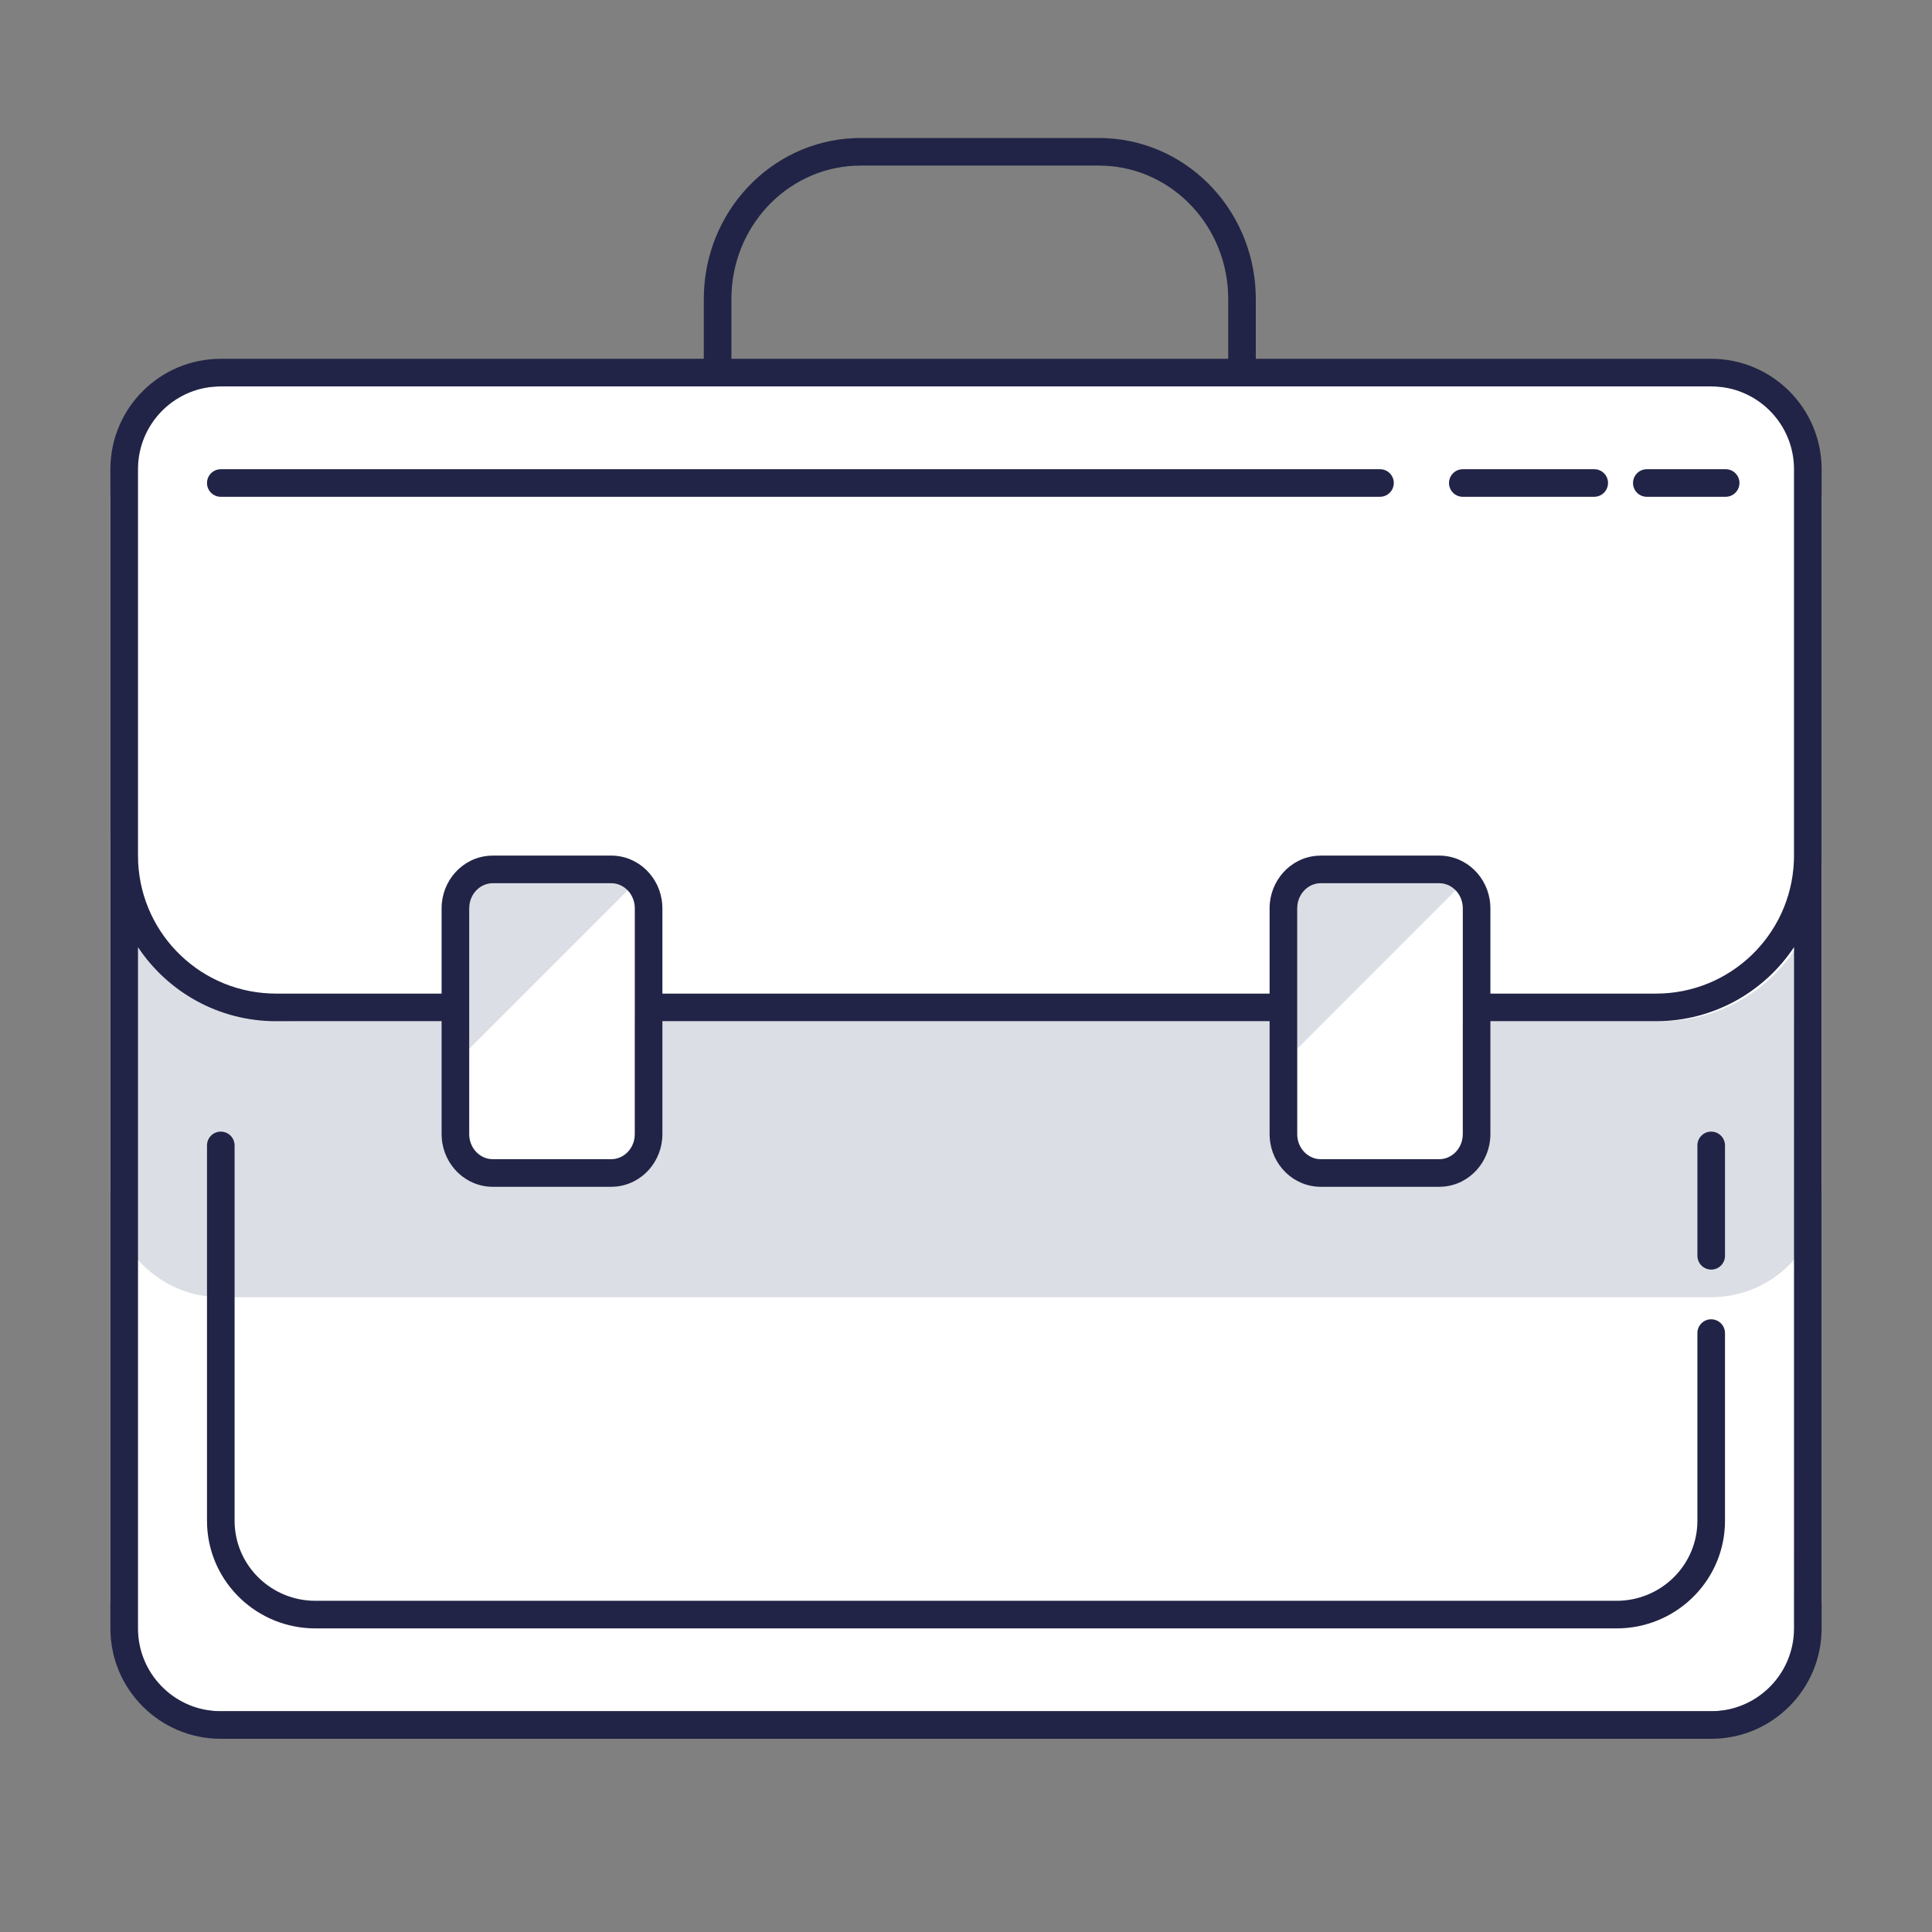
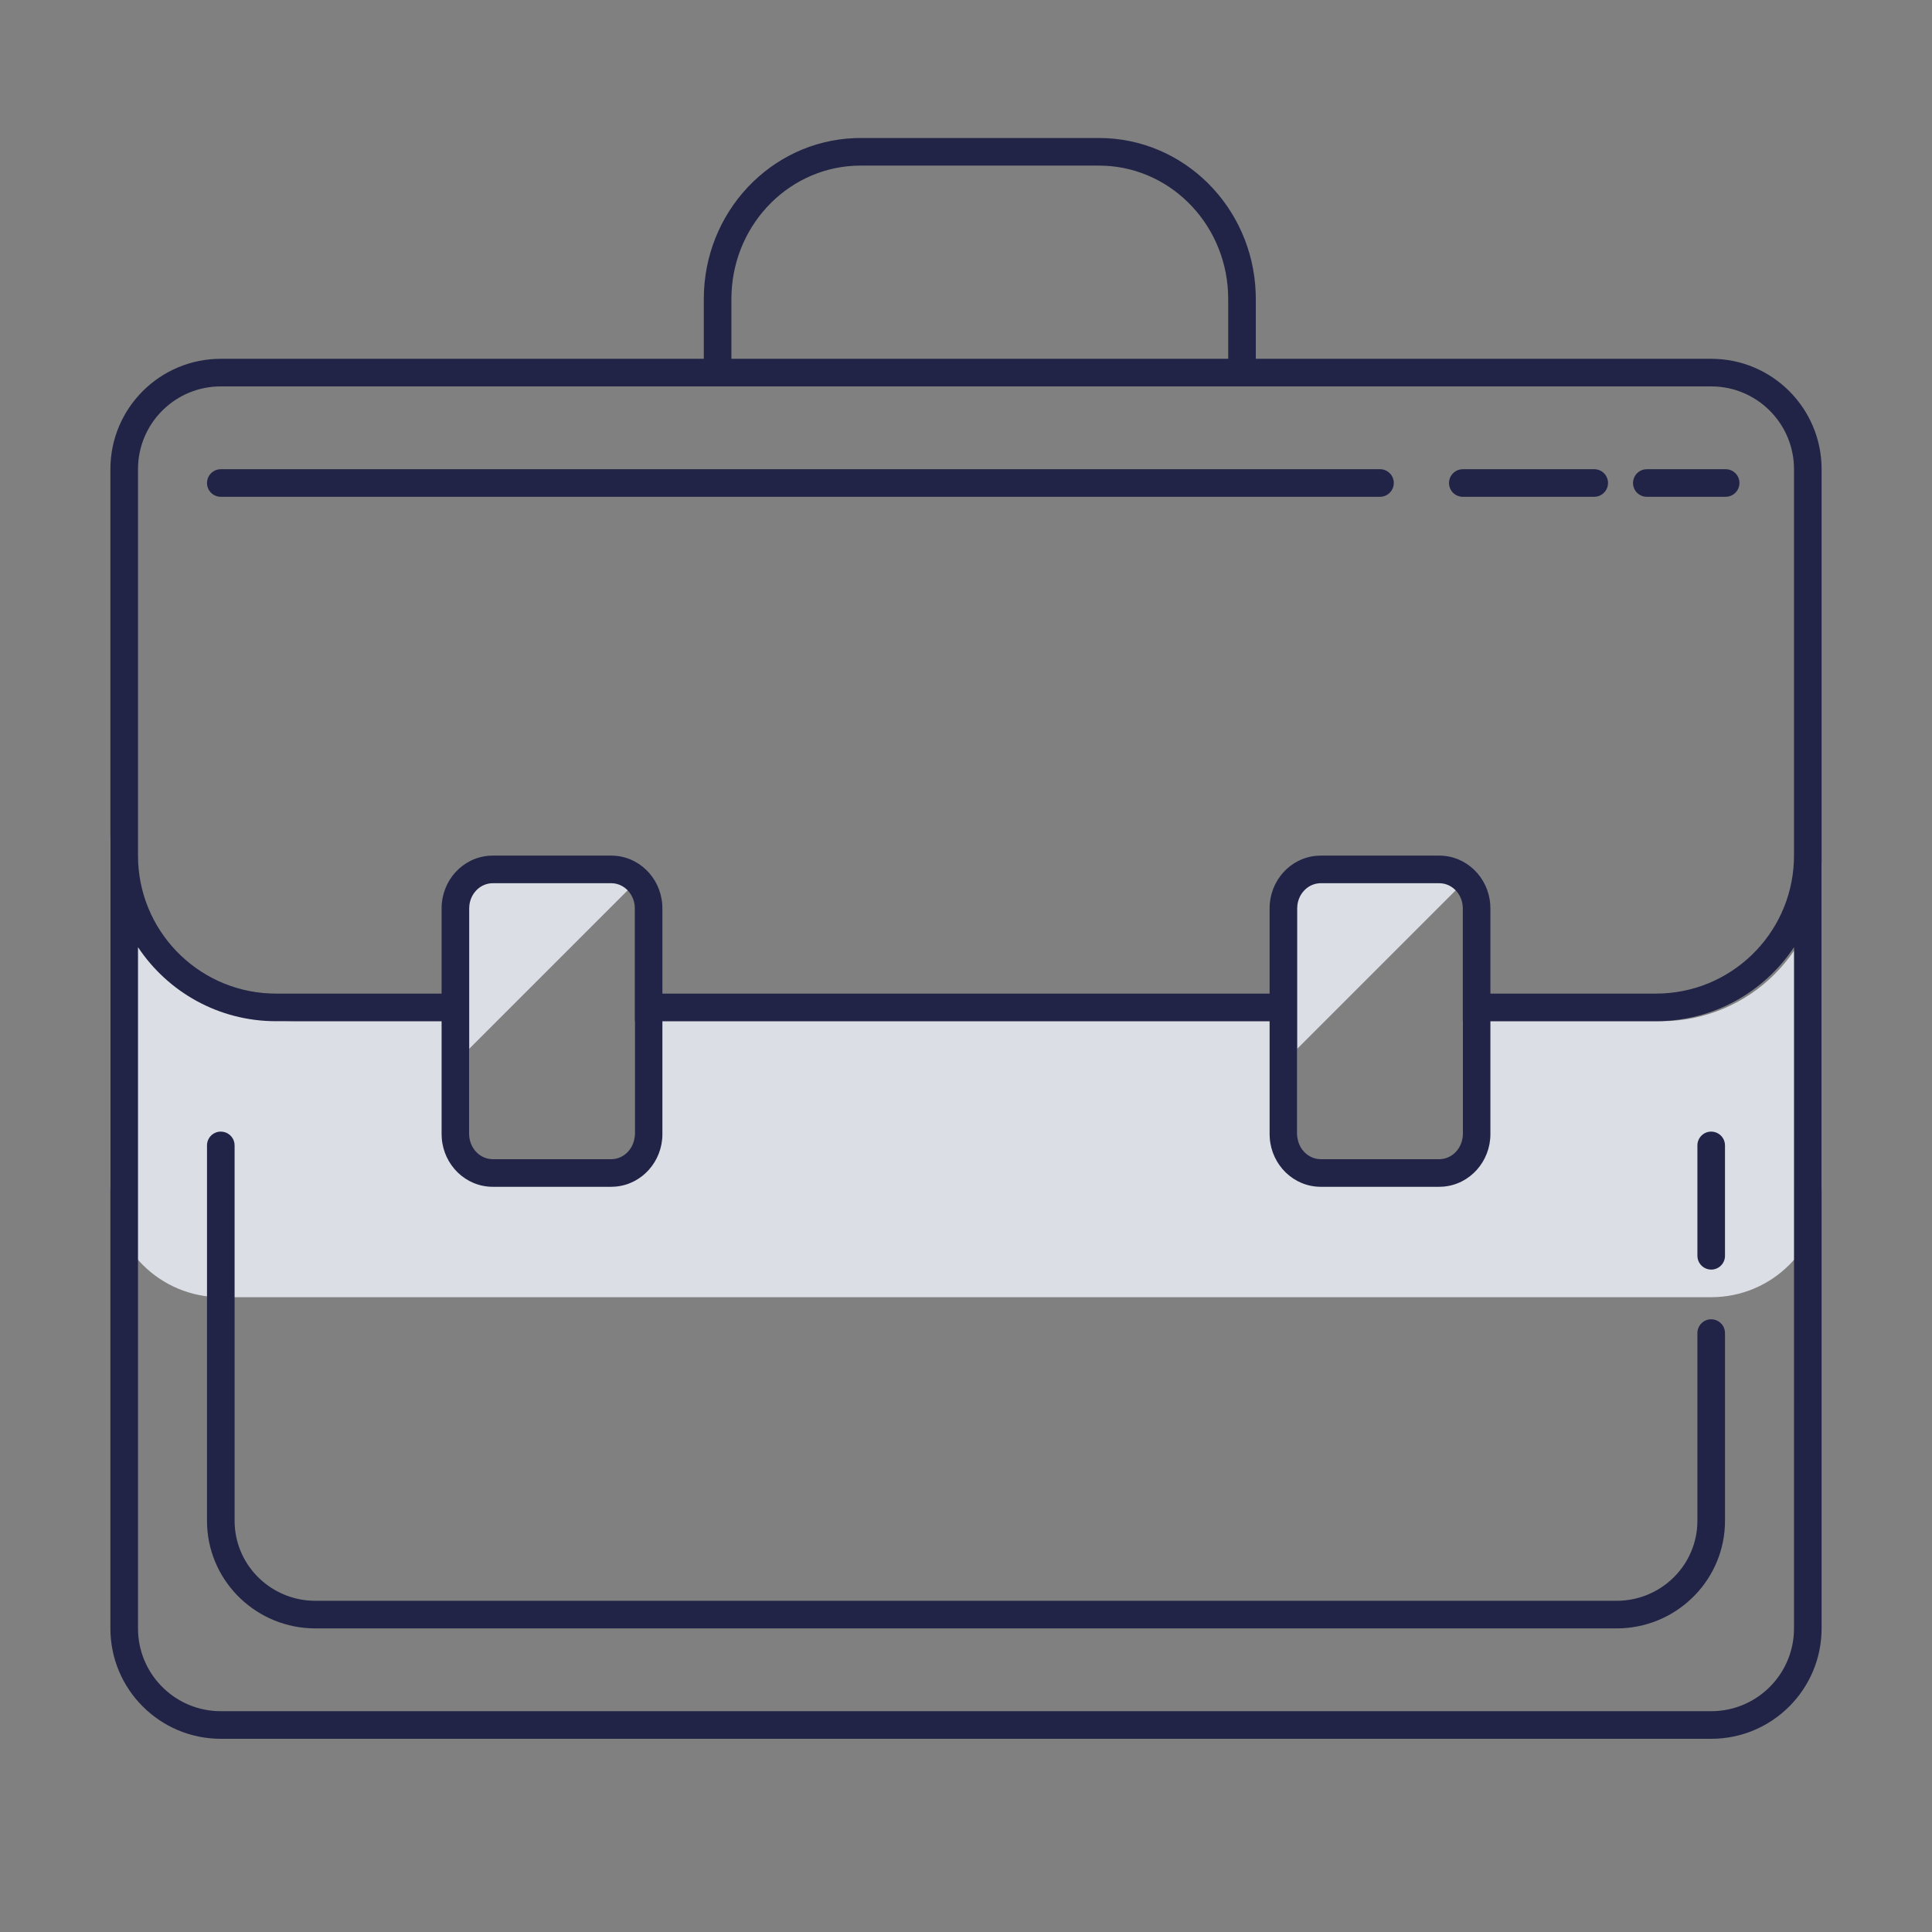
<svg xmlns="http://www.w3.org/2000/svg" width="70px" height="70px" viewBox="0 0 70 70" version="1.1">
  <rect x="0" y="0" width="70" height="70" fill="#808080" stroke="none" />
  <title>business-interruption</title>
  <g id="business-interruption" stroke="none" stroke-width="1" fill="none" fill-rule="evenodd">
-     <path d="M8,14 L62,14 C64.209,14 66,15.791 66,18 L66,58 C66,60.209 64.209,62 62,62 L8,62 C5.791,62 4,60.209 4,58 L4,18 C4,15.791 5.791,14 8,14 Z" id="Rectangle" fill="#FFFFFF" fill-rule="nonzero" />
    <path d="M4,30.219 C4,33.884 6.908,36.87 10.543,36.996 L10.781,37 L16.5,36.999 L16.5,32 C16.5,31.724 16.724,31.5 17,31.5 L22.475,31.5 L22.967,32.033 L17,38 L17,42 L23,42 L23,37 L46.5,36.999 L46.5,32 C46.5,31.724 46.724,31.5 47,31.5 L52.475,31.5 L52.967,32.033 L47,38 L47,42 L53,42 L53,37 L60.188,37 C63.398,37 66,34.398 66,31.188 L66,43 C66,45.209 64.209,47 62,47 L8,47 C5.791,47 4,45.209 4,43 L4,30.219 Z" id="Path" fill="#DCDEE5" fill-rule="nonzero" />
    <path d="M39.818,5 C42.887,5 45.382,7.494 45.496,10.61 L45.5,10.833 L45.5,11.909 L45.5,13 L62,13 C64.209,13 66,14.791 66,17 L66,59 C66,61.209 64.209,63 62,63 L8,63 C5.791,63 4,61.209 4,59 L4,17 C4,14.791 5.791,13 8,13 L25.5,13 L25.5,10.833 C25.5,7.689 27.924,5.122 30.964,5.004 L31.182,5 L39.818,5 Z M65.001,34.317 C63.926,35.934 62.088,37 60,37 L54,37 L54,41.091 C54,42.083 53.258,42.917 52.29,42.994 L52.143,43 L47.857,43 C46.868,43 46.078,42.213 46.006,41.238 L46,41.091 L46,37 L24,37 L24,41.091 C24,42.083 23.258,42.917 22.29,42.994 L22.143,43 L17.857,43 C16.868,43 16.078,42.213 16.006,41.238 L16,41.091 L16,37 L10,37 C7.913,37 6.075,35.934 5,34.318 L5,59 C5,60.598 6.249,61.904 7.824,61.995 L8,62 L62,62 C63.598,62 64.904,60.751 64.995,59.176 L65,59 L65.001,34.317 Z M8,41 C8.245,41 8.45,41.177 8.492,41.41 L8.5,41.5 L8.5,55.1 C8.5,56.643 9.718,57.907 11.256,57.995 L11.429,58 L58.571,58 C60.132,58 61.406,56.792 61.495,55.27 L61.5,55.1 L61.5,48.3 C61.5,48.024 61.724,47.8 62,47.8 C62.245,47.8 62.45,47.977 62.492,48.21 L62.5,48.3 L62.5,55.1 C62.5,57.187 60.848,58.891 58.773,58.995 L58.571,59 L11.429,59 C9.328,59 7.61,57.362 7.505,55.301 L7.5,55.1 L7.5,41.5 C7.5,41.224 7.724,41 8,41 Z M62,41 C62.245,41 62.45,41.177 62.492,41.41 L62.5,41.5 L62.5,45.5 C62.5,45.776 62.276,46 62,46 C61.755,46 61.55,45.823 61.508,45.59 L61.5,45.5 L61.5,41.5 C61.5,41.224 61.724,41 62,41 Z M23,32.909 C23,32.446 22.673,32.063 22.25,32.007 L22.143,32 L17.857,32 C17.42,32 17.06,32.347 17.007,32.795 L17,32.909 L17,41.091 C17,41.554 17.327,41.937 17.75,41.993 L17.857,42 L22.143,42 C22.58,42 22.94,41.653 22.993,41.205 L23,41.091 L23,32.909 Z M52.143,32 L47.857,32 C47.42,32 47.06,32.347 47.007,32.795 L47,32.909 L47,41.091 C47,41.554 47.327,41.937 47.75,41.993 L47.857,42 L52.143,42 C52.58,42 52.94,41.653 52.993,41.205 L53,41.091 L53,32.909 C53,32.446 52.673,32.063 52.25,32.007 L52.143,32 Z M62,14 L8,14 C6.402,14 5.096,15.249 5.005,16.824 L5,17 L5,31 C5,33.689 7.122,35.882 9.783,35.995 L10,36 L16,36 L16,32.909 C16,31.917 16.742,31.083 17.71,31.006 L17.857,31 L22.143,31 C23.132,31 23.922,31.787 23.994,32.762 L24,32.909 L24,36 L46,36 L46,32.909 C46,31.917 46.742,31.083 47.71,31.006 L47.857,31 L52.143,31 C53.132,31 53.922,31.787 53.994,32.762 L54,32.909 L54,36 L60,36 C62.689,36 64.882,33.878 64.995,31.217 L65,31 L65,17 C65,15.402 63.751,14.096 62.176,14.005 L62,14 Z M50,17 C50.276,17 50.5,17.224 50.5,17.5 C50.5,17.745 50.323,17.95 50.09,17.992 L50,18 L8,18 C7.724,18 7.5,17.776 7.5,17.5 C7.5,17.255 7.677,17.05 7.91,17.008 L8,17 L50,17 Z M57.762,17 C58.038,17 58.262,17.224 58.262,17.5 C58.262,17.745 58.085,17.95 57.852,17.992 L57.762,18 L53,18 C52.724,18 52.5,17.776 52.5,17.5 C52.5,17.255 52.677,17.05 52.91,17.008 L53,17 L57.762,17 Z M62.524,17 C62.8,17 63.024,17.224 63.024,17.5 C63.024,17.745 62.847,17.95 62.614,17.992 L62.524,18 L59.667,18 C59.391,18 59.167,17.776 59.167,17.5 C59.167,17.255 59.344,17.05 59.577,17.008 L59.667,17 L62.524,17 Z M39.818,6 L31.182,6 C28.671,6 26.617,8.042 26.505,10.612 L26.5,10.833 L26.5,13 L44.5,13 L44.5,10.833 C44.5,8.235 42.516,6.12 40.032,6.005 L39.818,6 Z" id="Shape" fill="#212446" fill-rule="nonzero" />
  </g>
</svg>